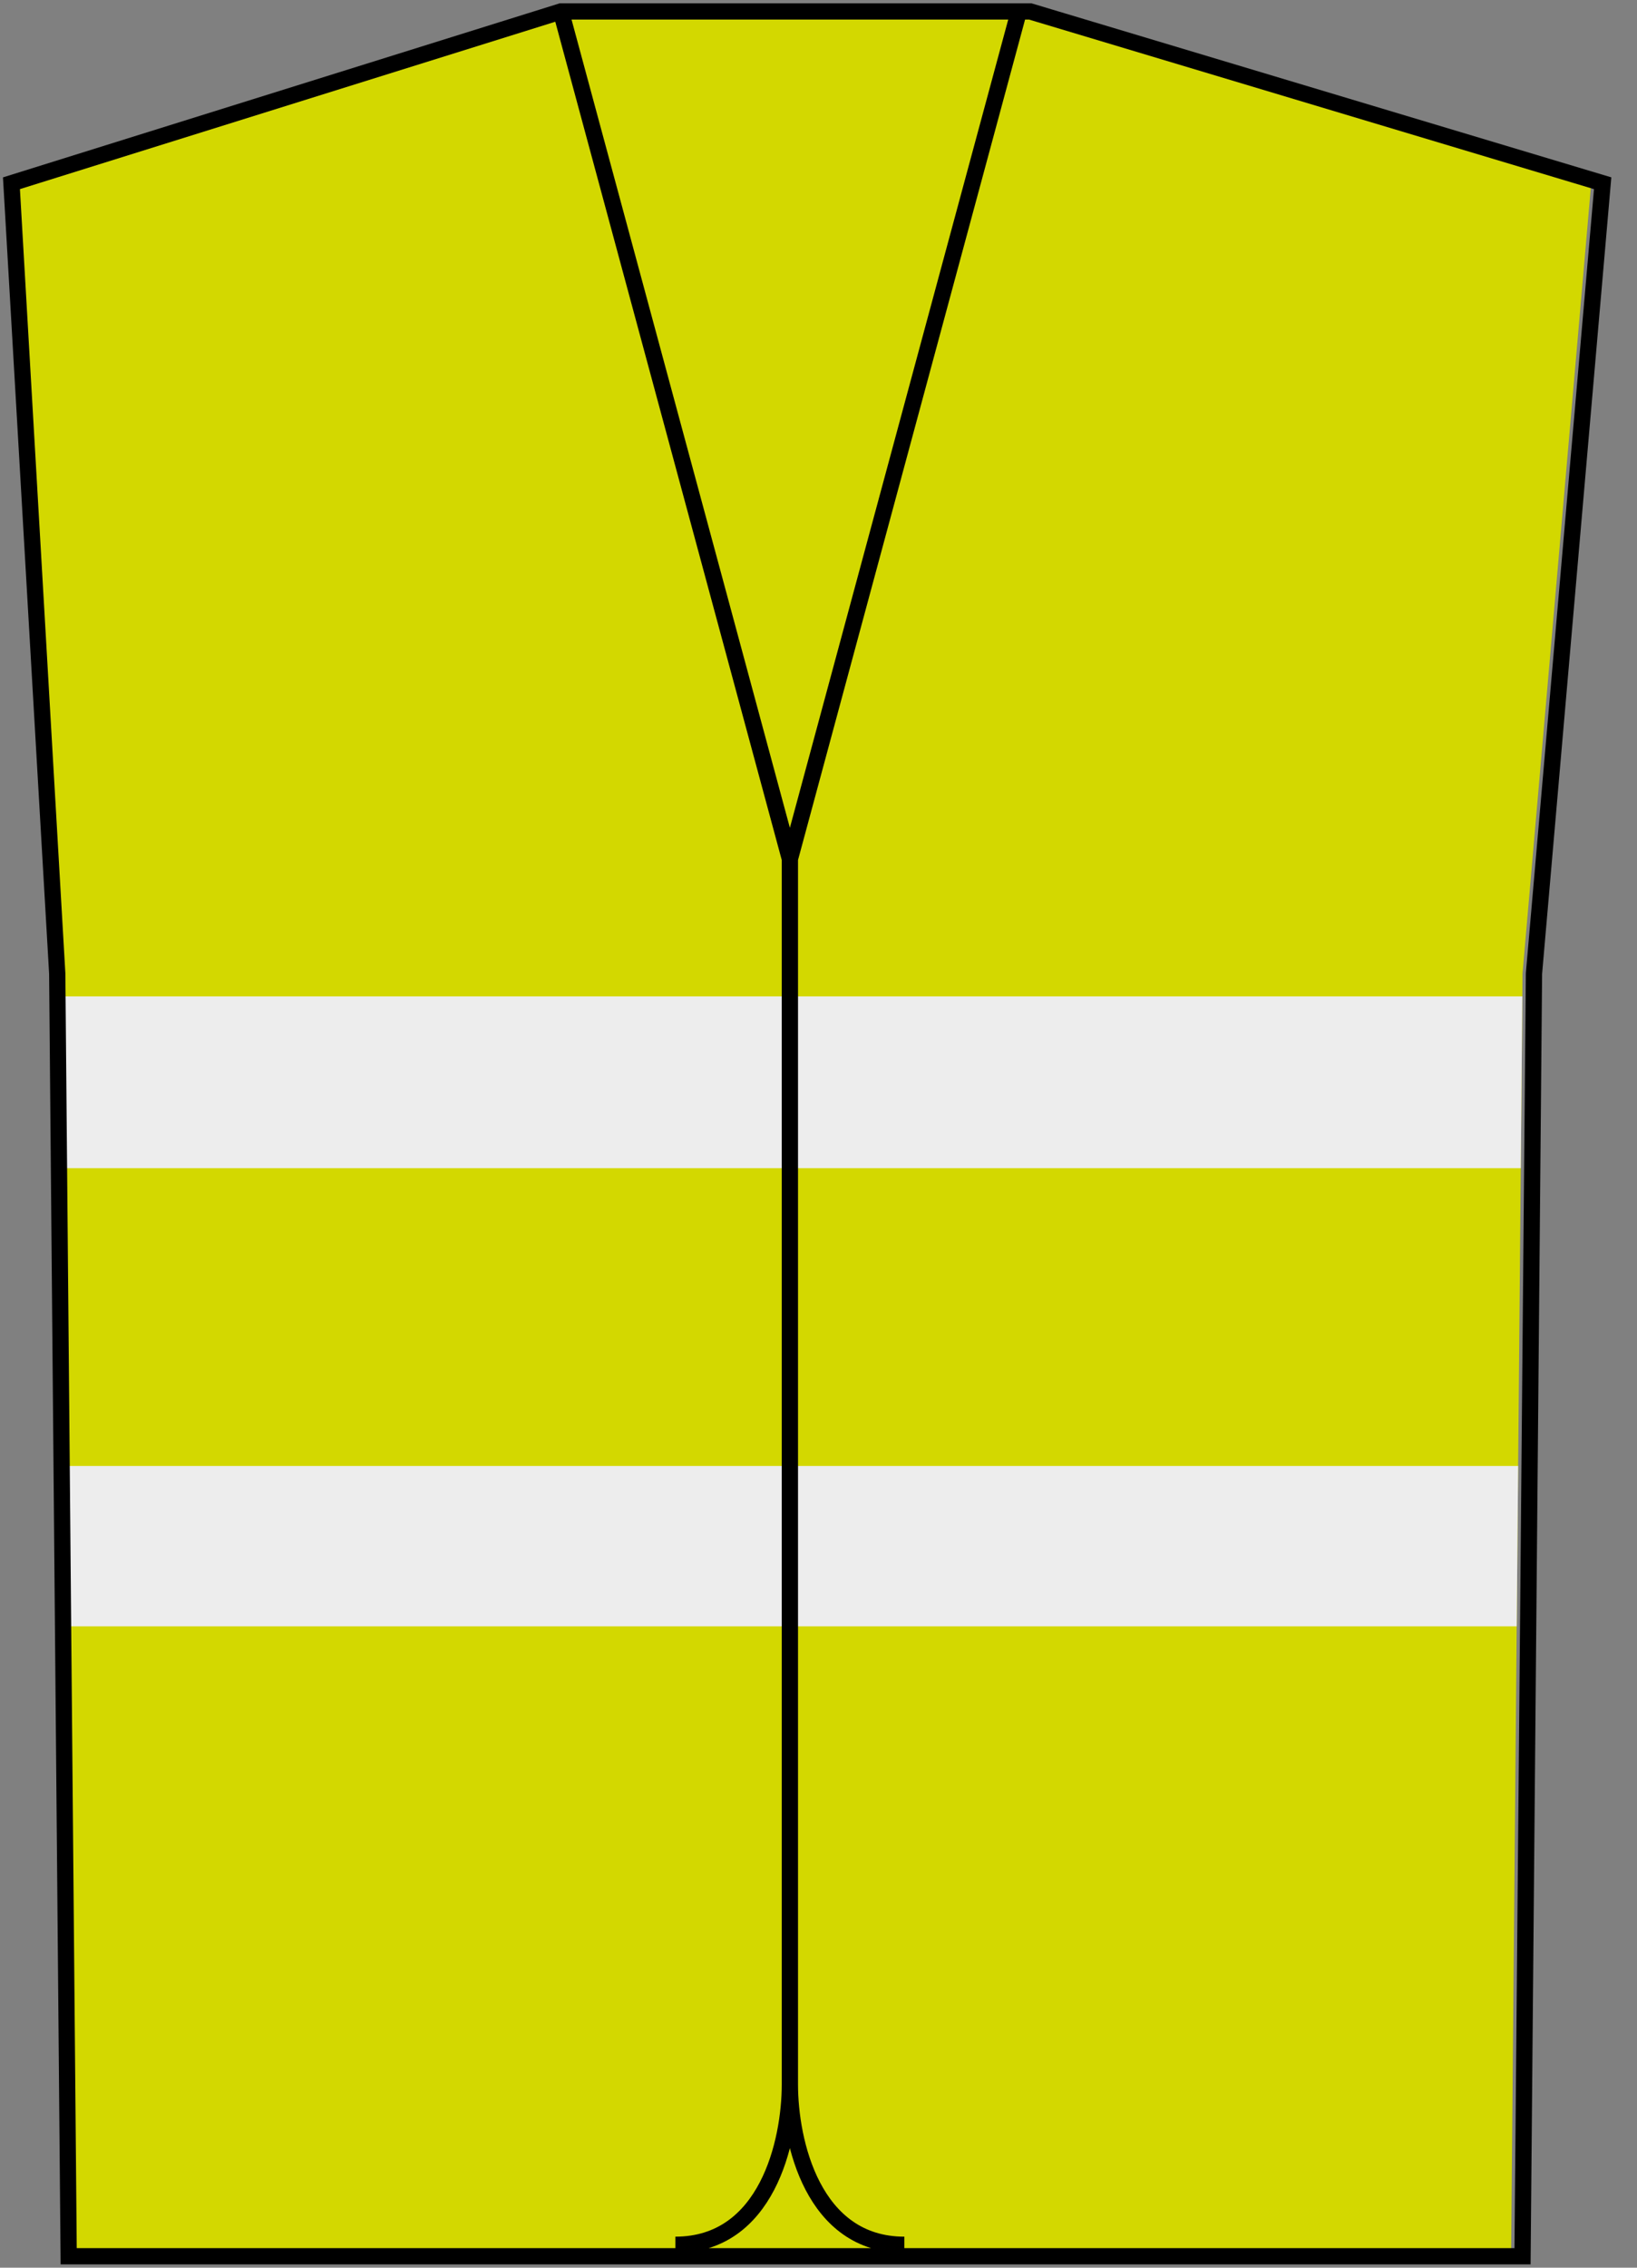
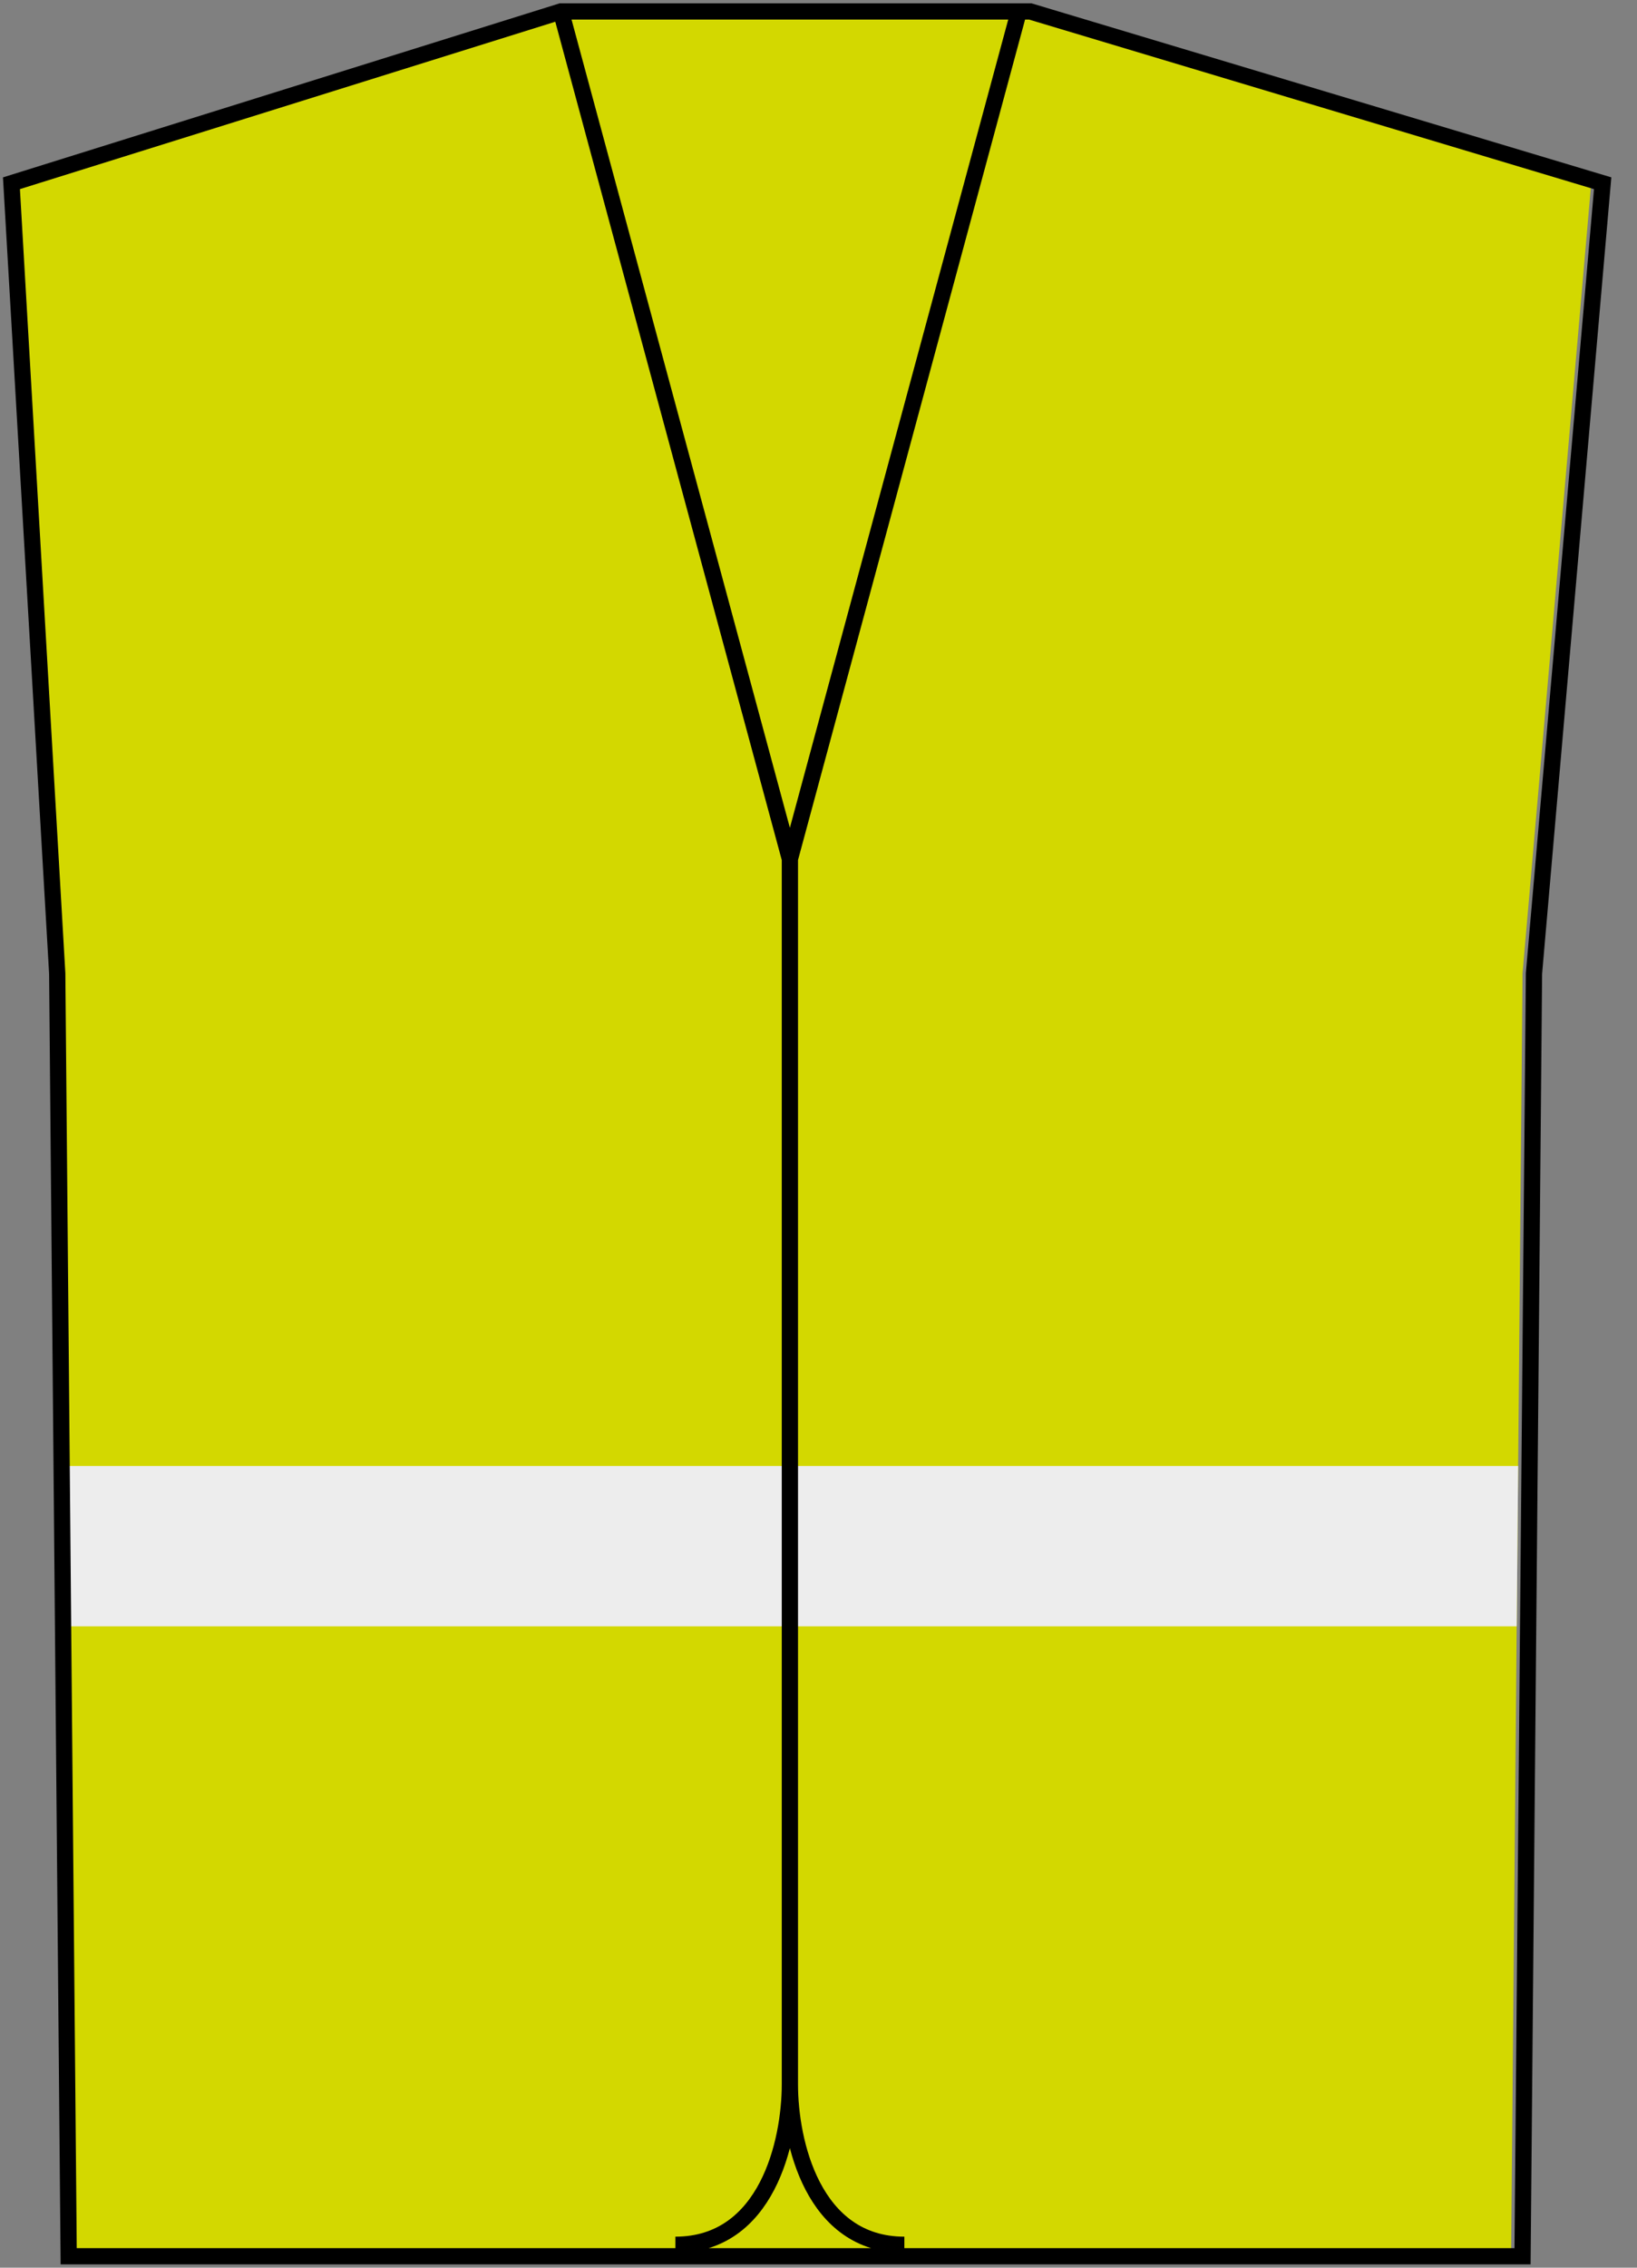
<svg xmlns="http://www.w3.org/2000/svg" xmlns:xlink="http://www.w3.org/1999/xlink" version="1.1" id="lime_greena" x="0px" y="0px" viewBox="0 0 14.3 19.8" style="enable-background:new 0 0 14.3 19.8;" xml:space="preserve">
  <rect x="0" y="0" width="14.3" height="19.8" fill="#808080" stroke="none" />
  <style type="text/css">
	.st0{fill:#D3D800;}
	.st1{clip-path:url(#SVGID_2_);fill:#EDEDED;}
	.st2{clip-path:url(#SVGID_4_);fill:#EDEDED;}
	.st3{fill:none;stroke:#000000;stroke-width:0.142;stroke-miterlimit:3.864;}
</style>
  <g>
    <polygon class="st0" points="7,0.1 8.9,0.1 13.9,1.6 13.3,8.5 13.2,19.7 0.6,19.7 0.5,8.5 0.1,1.6 4.9,0.1  " />
    <g>
      <g>
        <defs>
          <polygon id="SVGID_1_" points="7,0.1 8.9,0.1 13.9,1.6 13.3,8.5 13.2,19.7 0.6,19.7 0.5,8.5 0.1,1.6 4.9,0.1     " />
        </defs>
        <clipPath id="SVGID_2_">
          <use xlink:href="#SVGID_1_" style="overflow:visible;" />
        </clipPath>
        <polygon class="st1" points="0.1,12.8 14.4,12.8 14.4,14.2 0.1,14.2    " />
      </g>
      <g>
        <defs>
-           <polygon id="SVGID_3_" points="7,0.1 8.9,0.1 13.9,1.6 13.3,8.5 13.2,19.7 0.6,19.7 0.5,8.5 0.1,1.6 4.9,0.1     " />
-         </defs>
+           </defs>
        <clipPath id="SVGID_4_">
          <use xlink:href="#SVGID_3_" style="overflow:visible;" />
        </clipPath>
        <polygon class="st2" points="-0.5,8.7 13.8,8.7 13.8,10.2 -0.5,10.2    " />
      </g>
    </g>
    <path class="st3" d="M7,0.1l2,0l5,1.5l-0.6,6.9l-0.1,11.2H0.6L0.5,8.5L0.1,1.6l4.8-1.5L7,0.1L7,0.1z M4.9,0.1l2,7.4   c0,0,0,10.2,0,10.7s-0.2,1.4-1,1.4 M8.9,0.1l-2,7.4c0,0,0,10.2,0,10.7s0.2,1.4,1,1.4" />
  </g>
</svg>